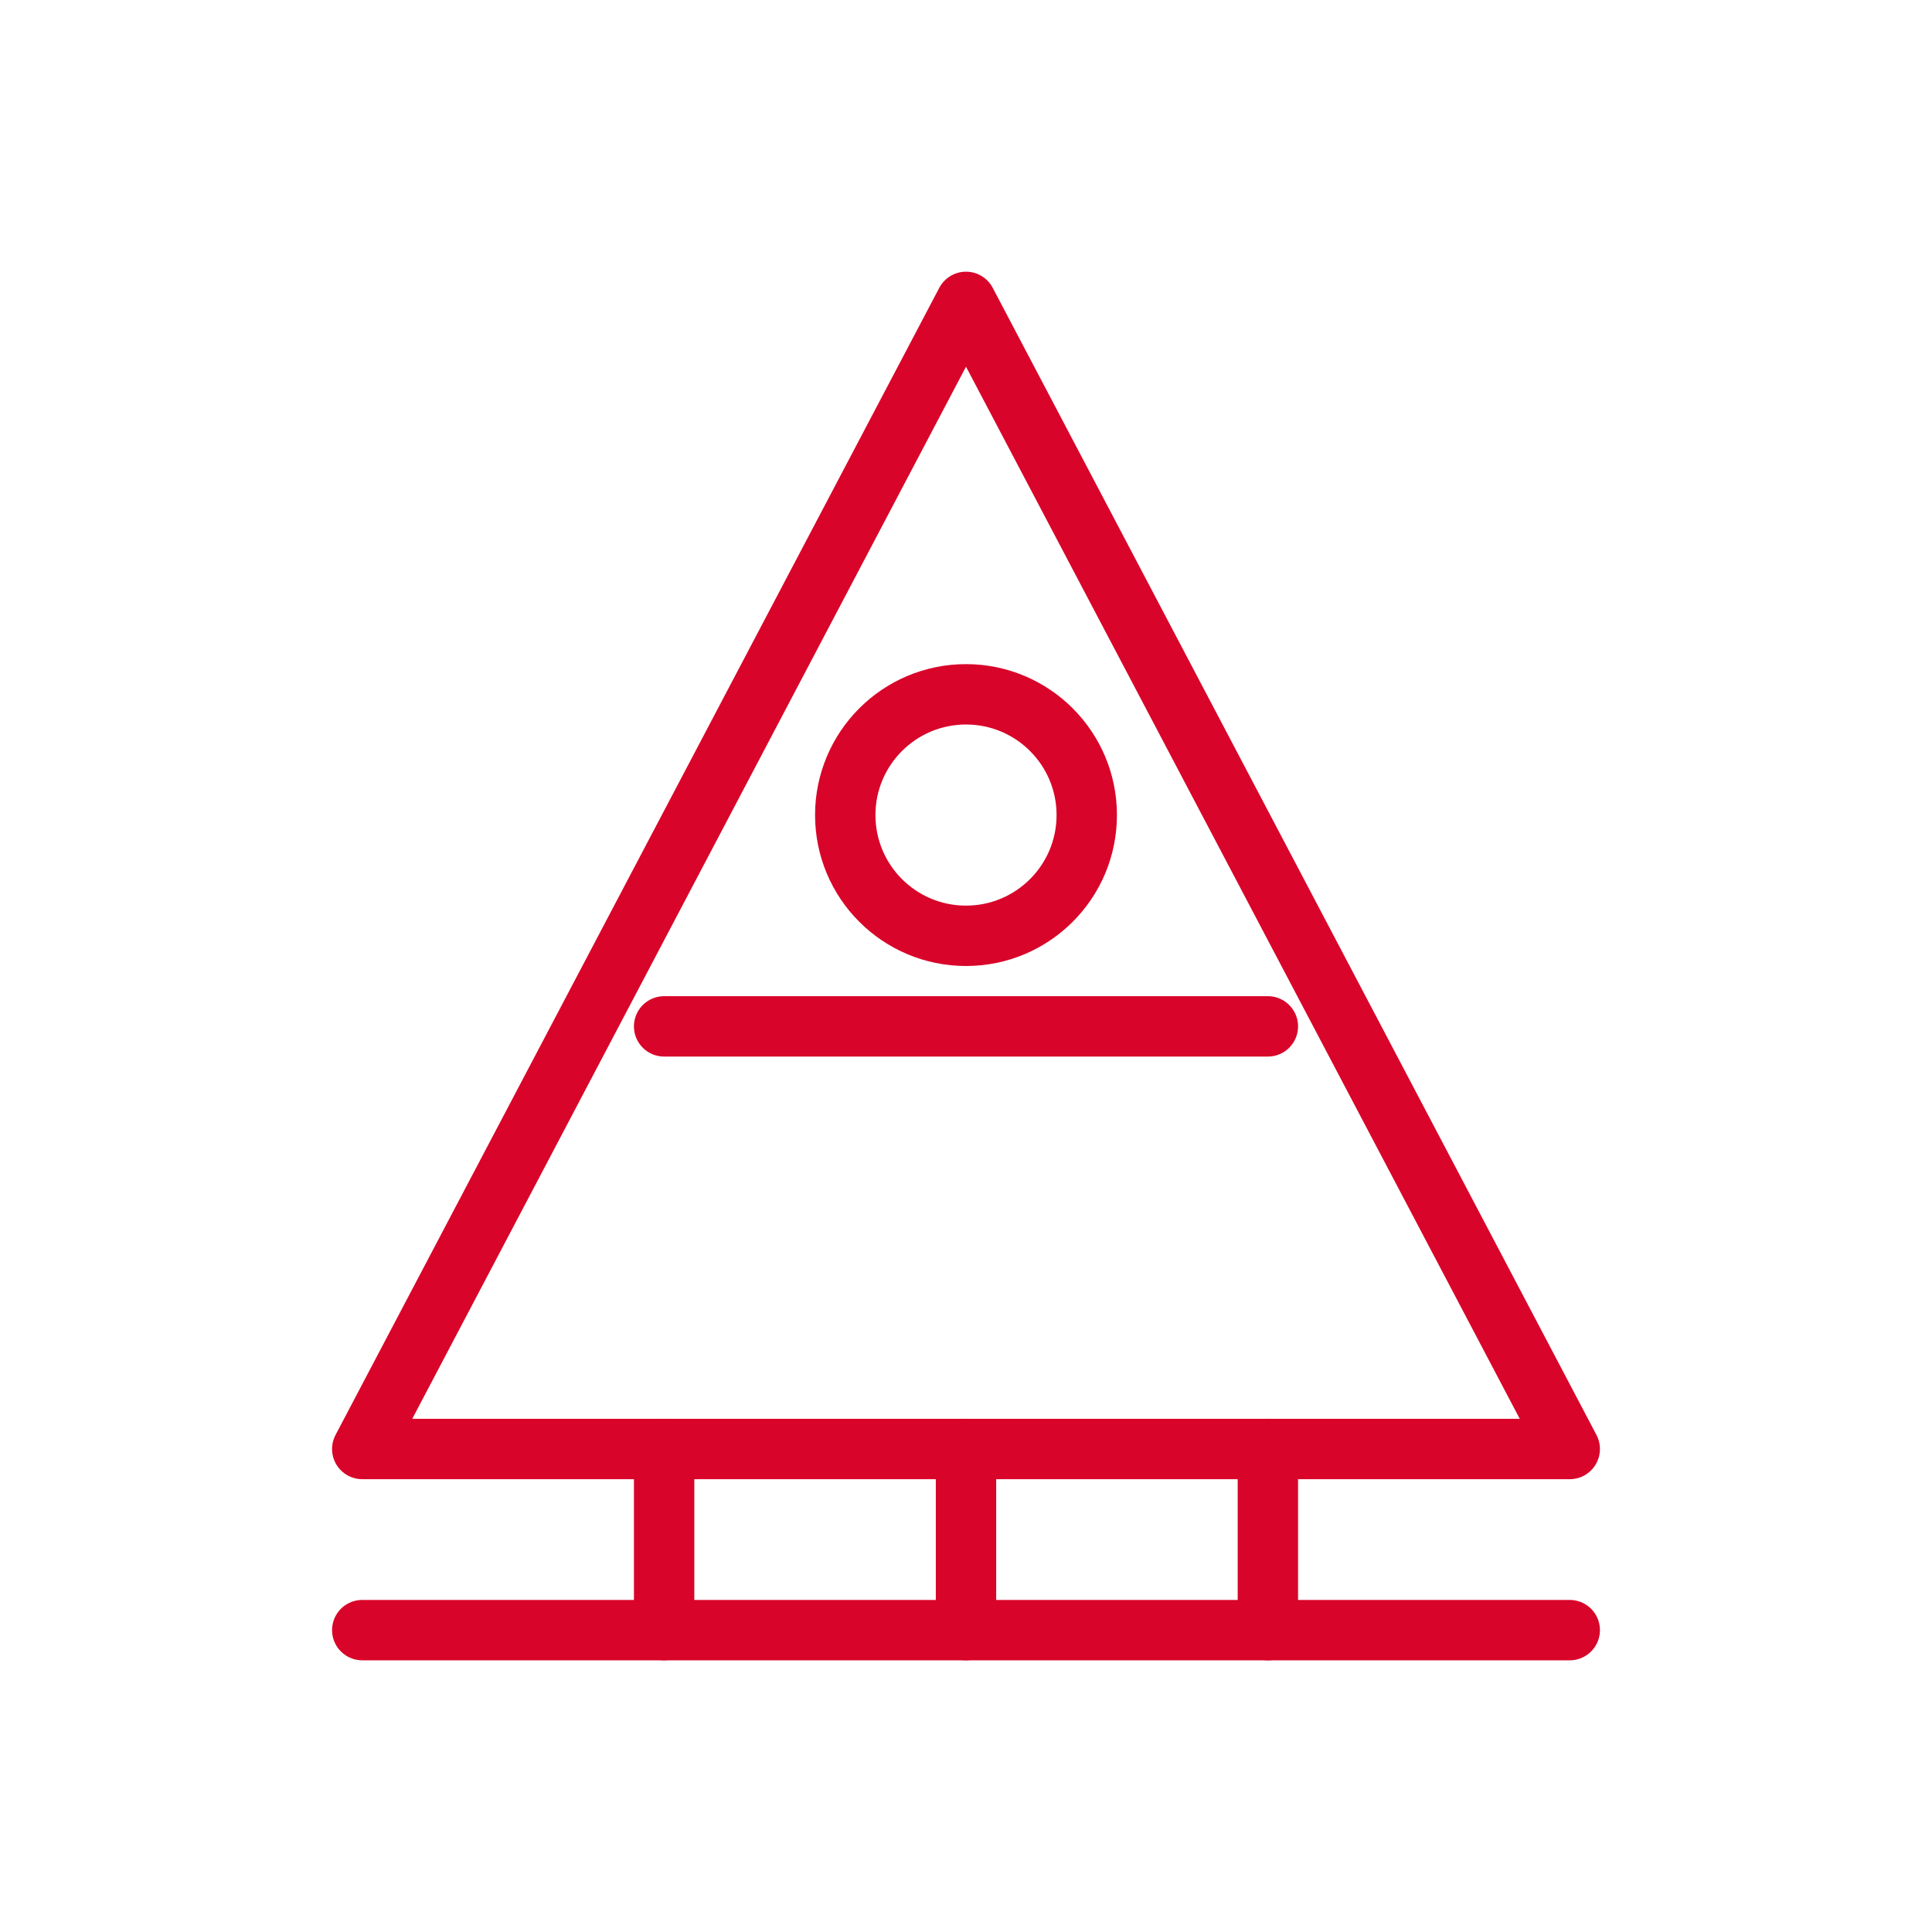
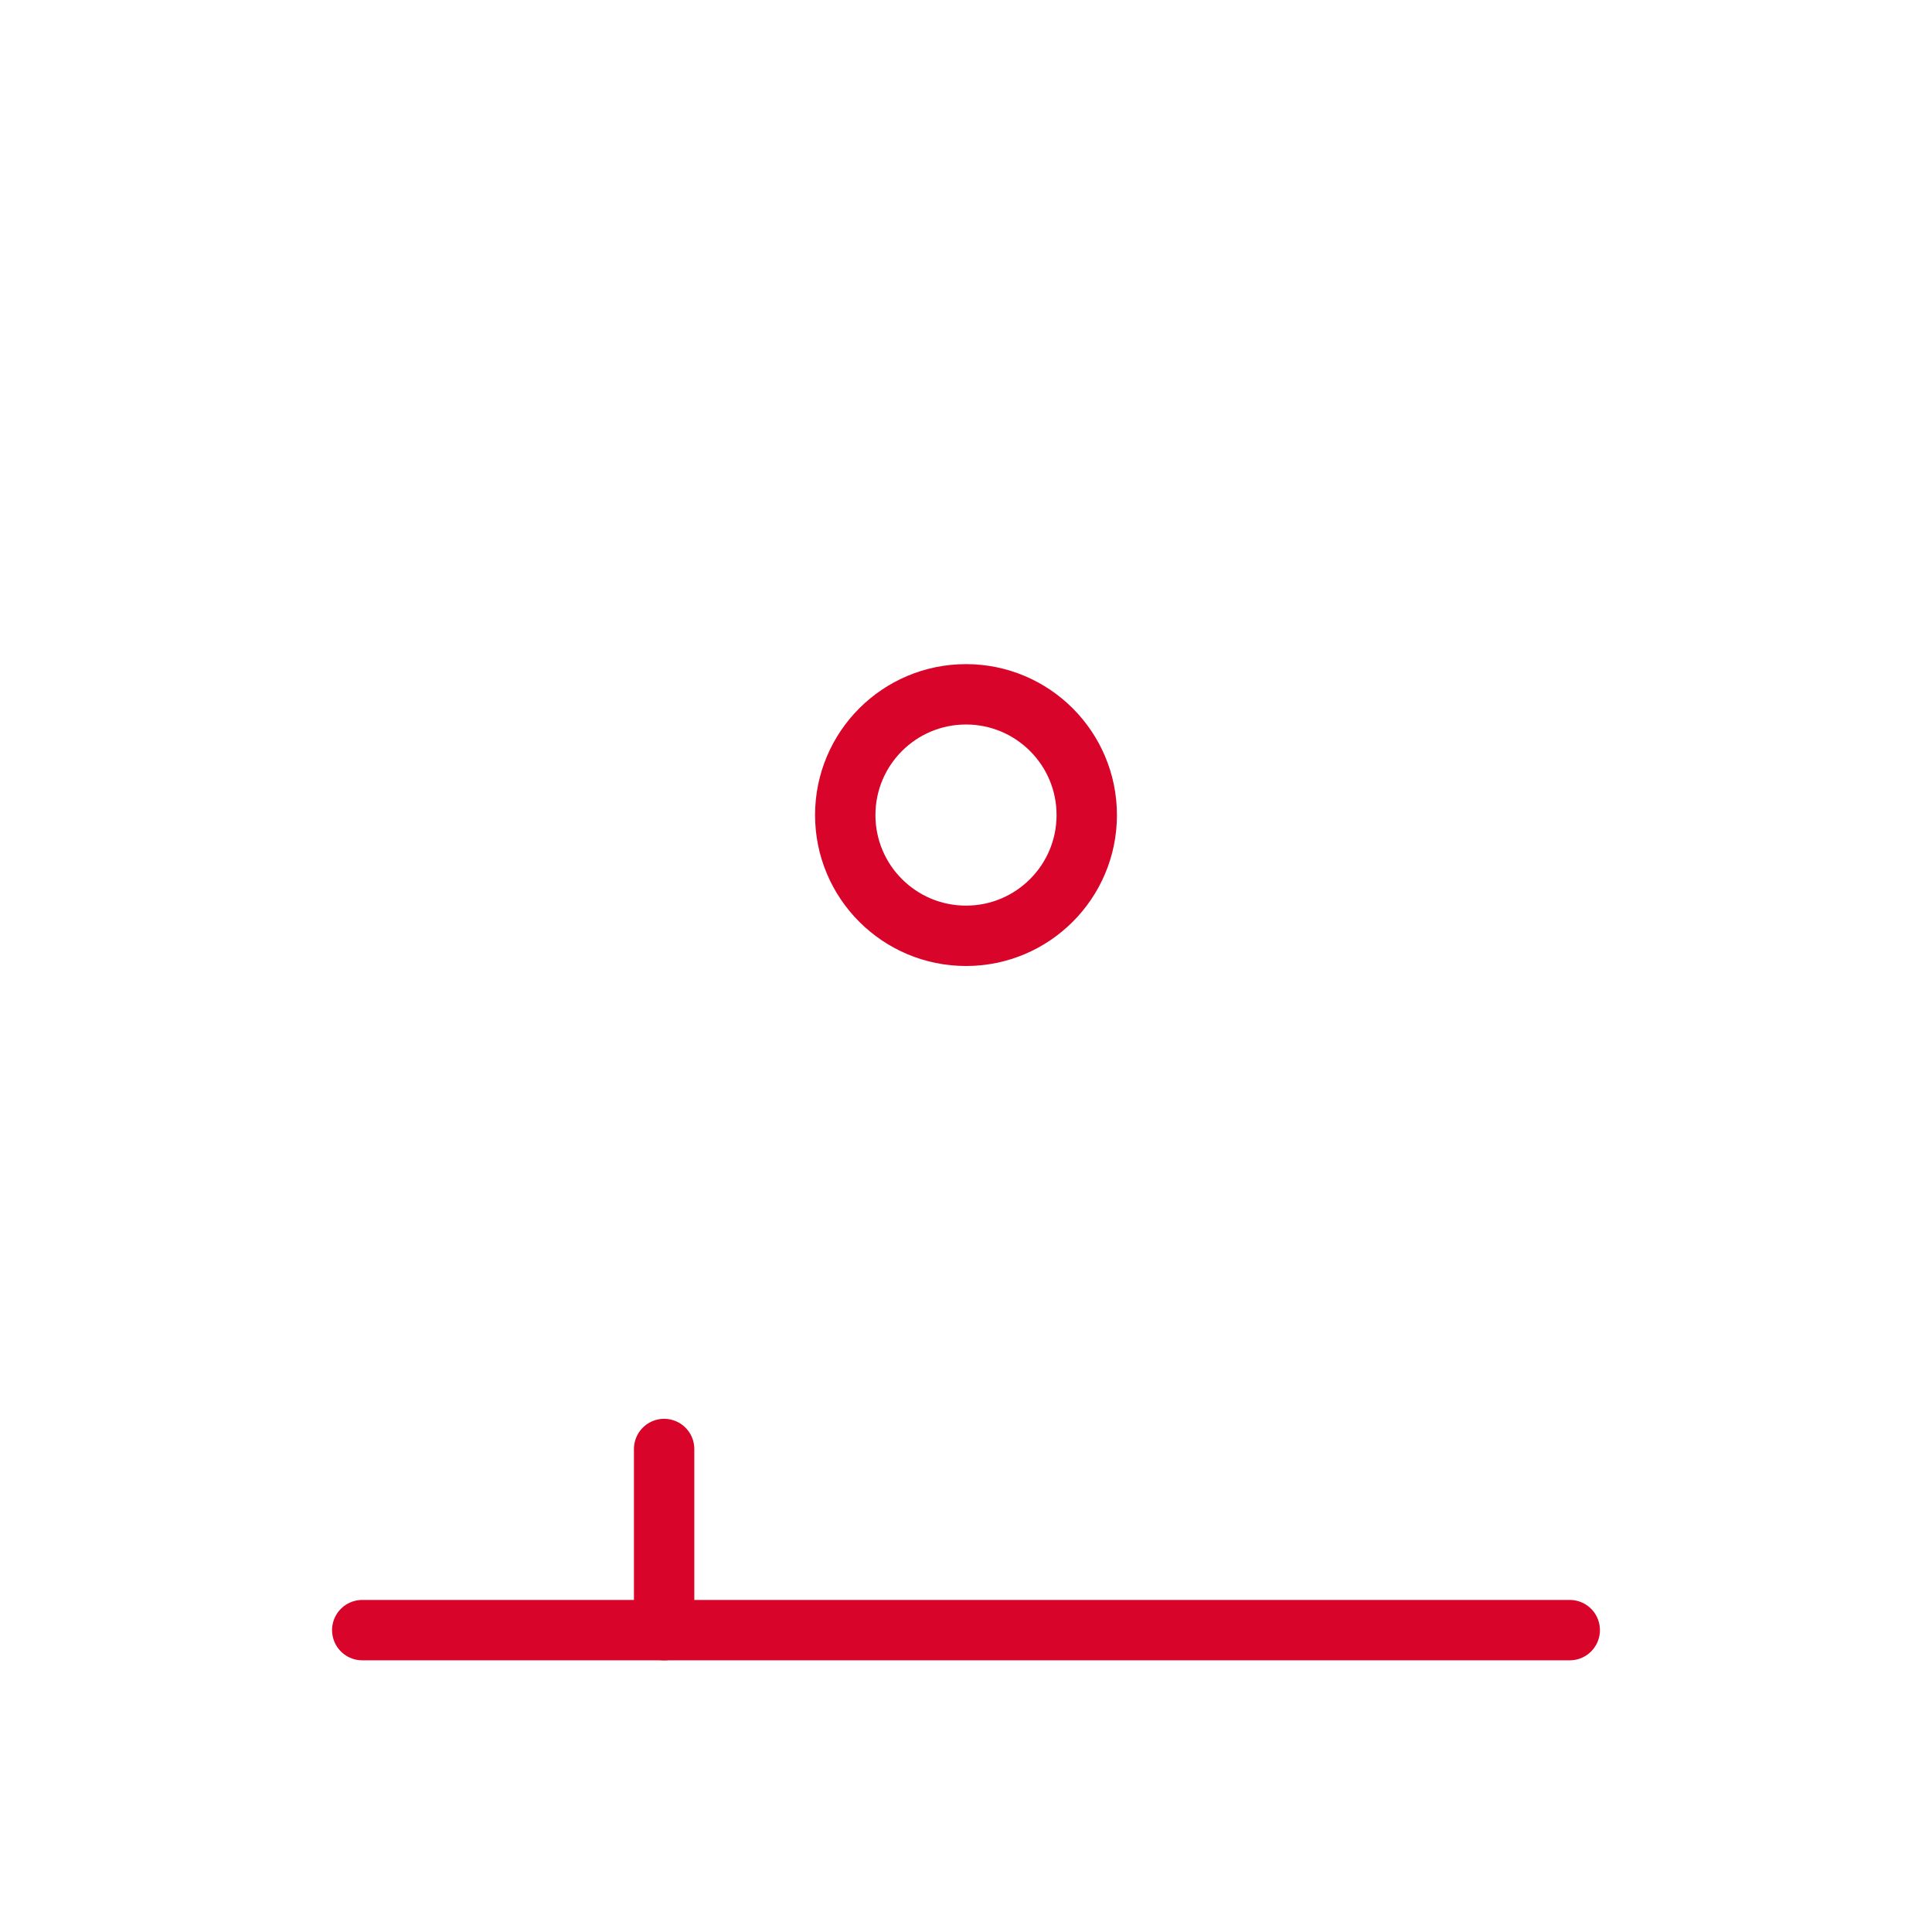
<svg xmlns="http://www.w3.org/2000/svg" width="64" height="64" viewBox="0 0 64 64" fill="none">
-   <path d="M32 10L52 48H12L32 10Z" stroke="#D90429" stroke-width="2" stroke-linecap="round" stroke-linejoin="round" />
  <path d="M22 48V54" stroke="#D90429" stroke-width="2" stroke-linecap="round" />
-   <path d="M32 48V54" stroke="#D90429" stroke-width="2" stroke-linecap="round" />
-   <path d="M42 48V54" stroke="#D90429" stroke-width="2" stroke-linecap="round" />
  <path d="M12 54H52" stroke="#D90429" stroke-width="2" stroke-linecap="round" />
  <circle cx="32" cy="27" r="4" stroke="#D90429" stroke-width="2" />
-   <path d="M22 34H42" stroke="#D90429" stroke-width="2" stroke-linecap="round" />
</svg>